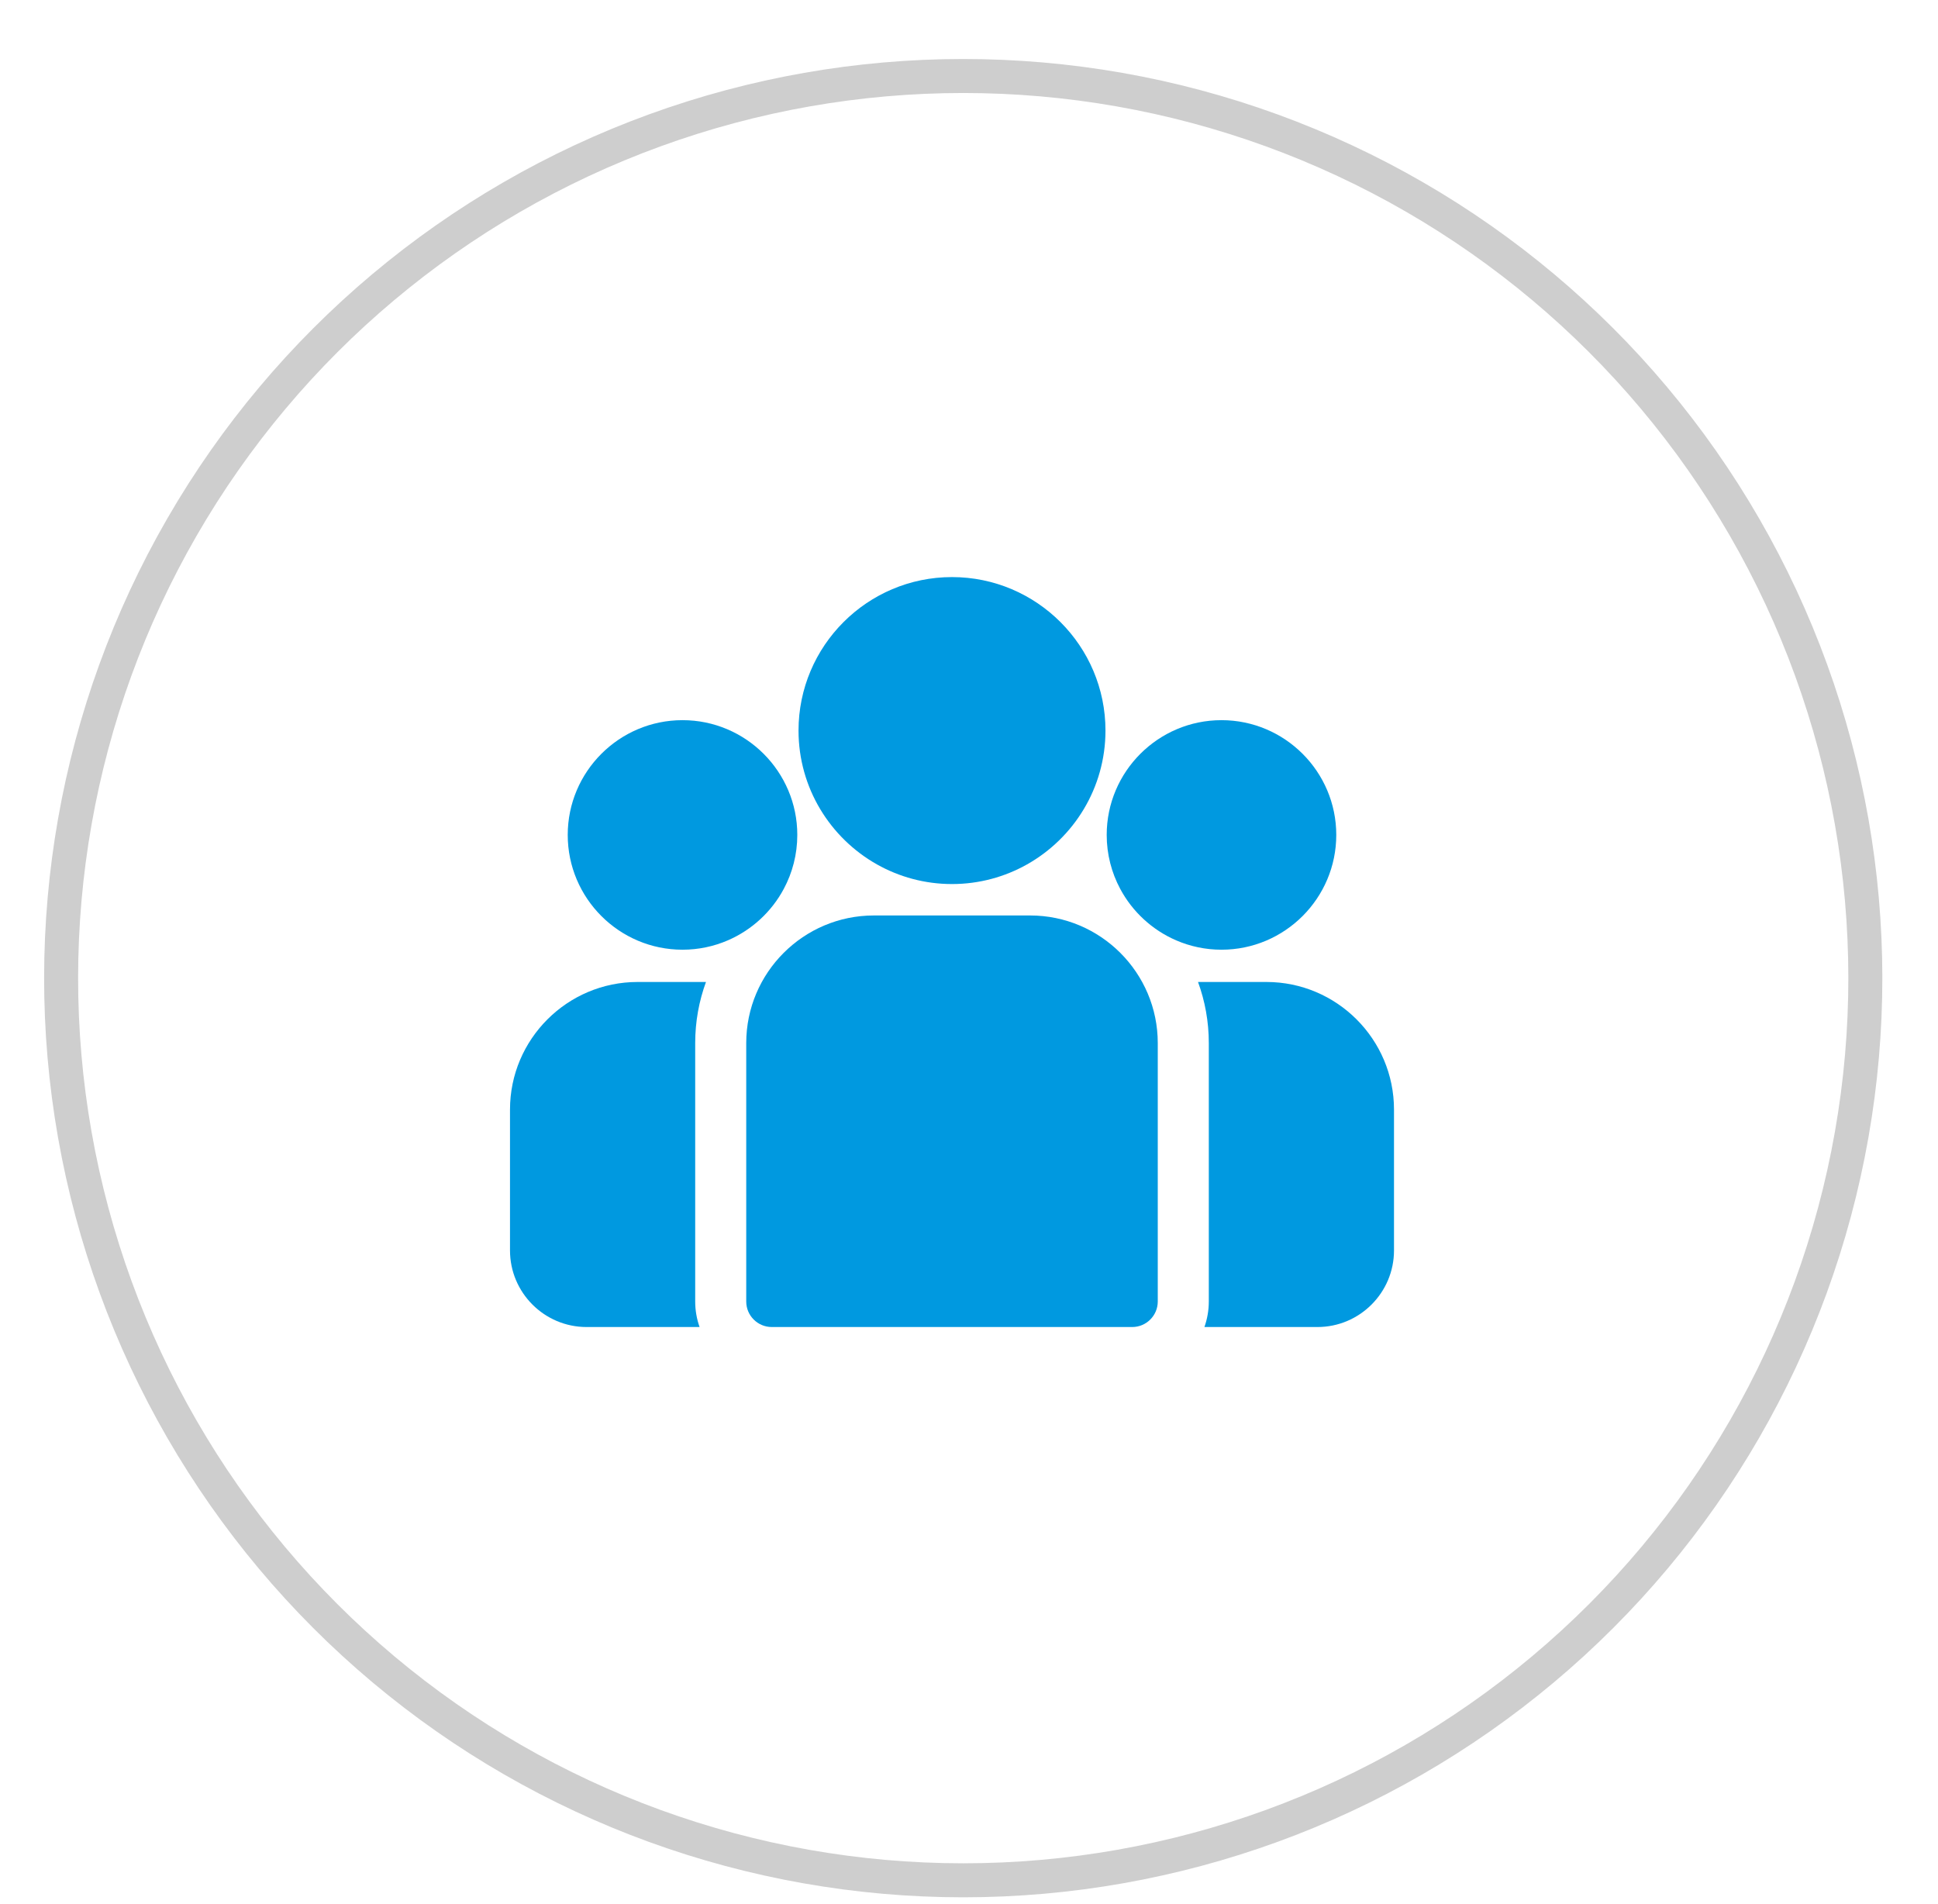
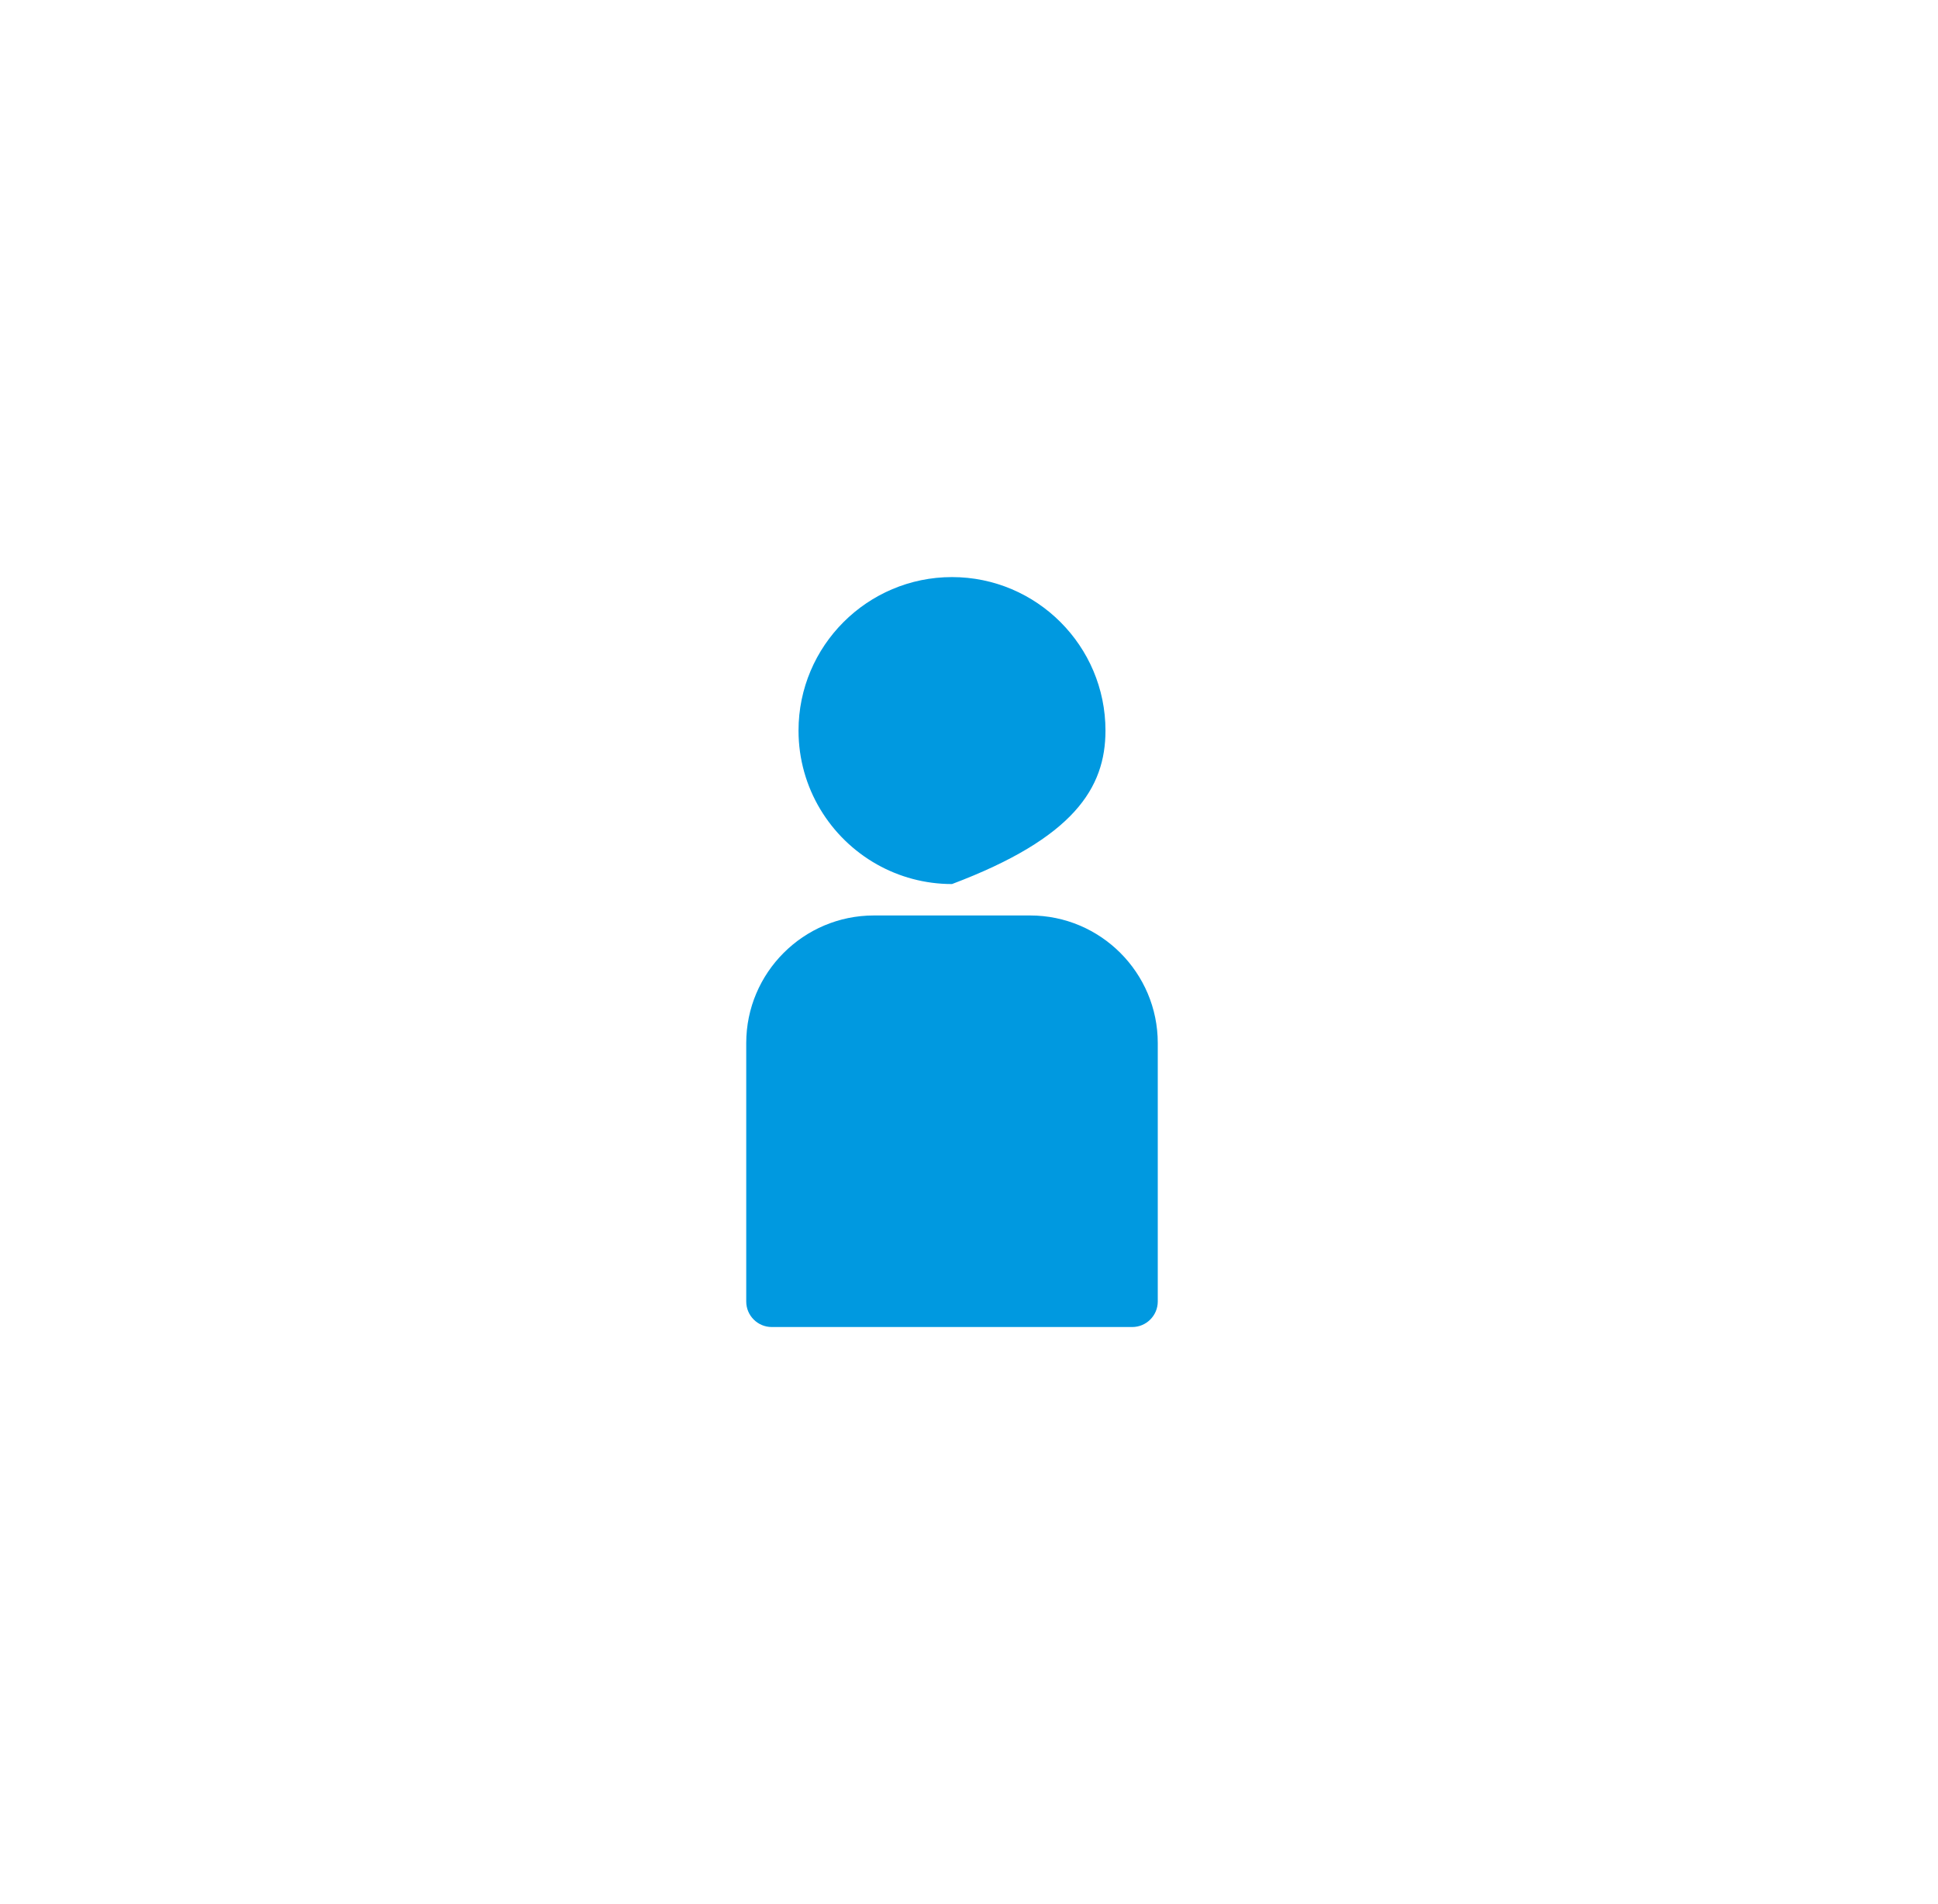
<svg xmlns="http://www.w3.org/2000/svg" width="57" height="56" viewBox="0 0 57 56" fill="none">
-   <path d="M37.247 28.88H35.236C35.441 29.441 35.553 30.046 35.553 30.677V38.277C35.553 38.54 35.507 38.793 35.424 39.028H38.748C39.99 39.028 41 38.017 41 36.776V32.633C41 30.563 39.316 28.88 37.247 28.88Z" fill="#0099E0" />
-   <path d="M20.447 30.677C20.447 30.046 20.559 29.441 20.764 28.88H18.753C16.684 28.88 15 30.563 15 32.633V36.776C15 38.017 16.01 39.028 17.252 39.028H20.576C20.493 38.793 20.447 38.54 20.447 38.277V30.677V30.677Z" fill="#0099E0" />
  <path d="M30.298 26.924H25.701C23.632 26.924 21.948 28.608 21.948 30.677V38.277C21.948 38.691 22.284 39.028 22.699 39.028H33.301C33.715 39.028 34.052 38.691 34.052 38.277V30.677C34.052 28.608 32.368 26.924 30.298 26.924Z" fill="#0099E0" />
-   <path d="M28 16.972C25.511 16.972 23.486 18.997 23.486 21.486C23.486 23.174 24.418 24.649 25.794 25.423C26.447 25.79 27.199 26 28 26C28.801 26 29.553 25.79 30.206 25.423C31.582 24.649 32.514 23.174 32.514 21.486C32.514 18.997 30.489 16.972 28 16.972Z" fill="#0099E0" />
-   <path d="M20.074 21.18C18.212 21.18 16.698 22.694 16.698 24.555C16.698 26.417 18.212 27.931 20.074 27.931C20.546 27.931 20.996 27.833 21.404 27.657C22.11 27.353 22.693 26.815 23.053 26.141C23.306 25.668 23.45 25.128 23.45 24.555C23.45 22.694 21.935 21.18 20.074 21.18Z" fill="#0099E0" />
-   <path d="M35.926 21.18C34.065 21.18 32.55 22.694 32.55 24.555C32.55 25.128 32.694 25.668 32.947 26.141C33.307 26.815 33.89 27.353 34.596 27.657C35.004 27.833 35.454 27.931 35.926 27.931C37.787 27.931 39.302 26.417 39.302 24.555C39.302 22.694 37.787 21.18 35.926 21.18Z" fill="#0099E0" />
-   <path d="M51.308 15.501C54.427 20.903 55.543 27.232 54.46 33.375C53.377 39.518 50.163 45.084 45.384 49.093C40.606 53.102 34.567 55.3 28.33 55.3C22.093 55.3 16.054 53.103 11.276 49.094C6.497 45.084 3.283 39.518 2.2 33.374C1.118 27.232 2.234 20.903 5.352 15.502C8.471 10.1 13.394 5.969 19.255 3.835C25.117 1.702 31.544 1.702 37.405 3.835C43.267 5.969 48.189 10.099 51.308 15.501Z" stroke="#CECECE" />
+   <path d="M28 16.972C25.511 16.972 23.486 18.997 23.486 21.486C23.486 23.174 24.418 24.649 25.794 25.423C26.447 25.79 27.199 26 28 26C31.582 24.649 32.514 23.174 32.514 21.486C32.514 18.997 30.489 16.972 28 16.972Z" fill="#0099E0" />
</svg>